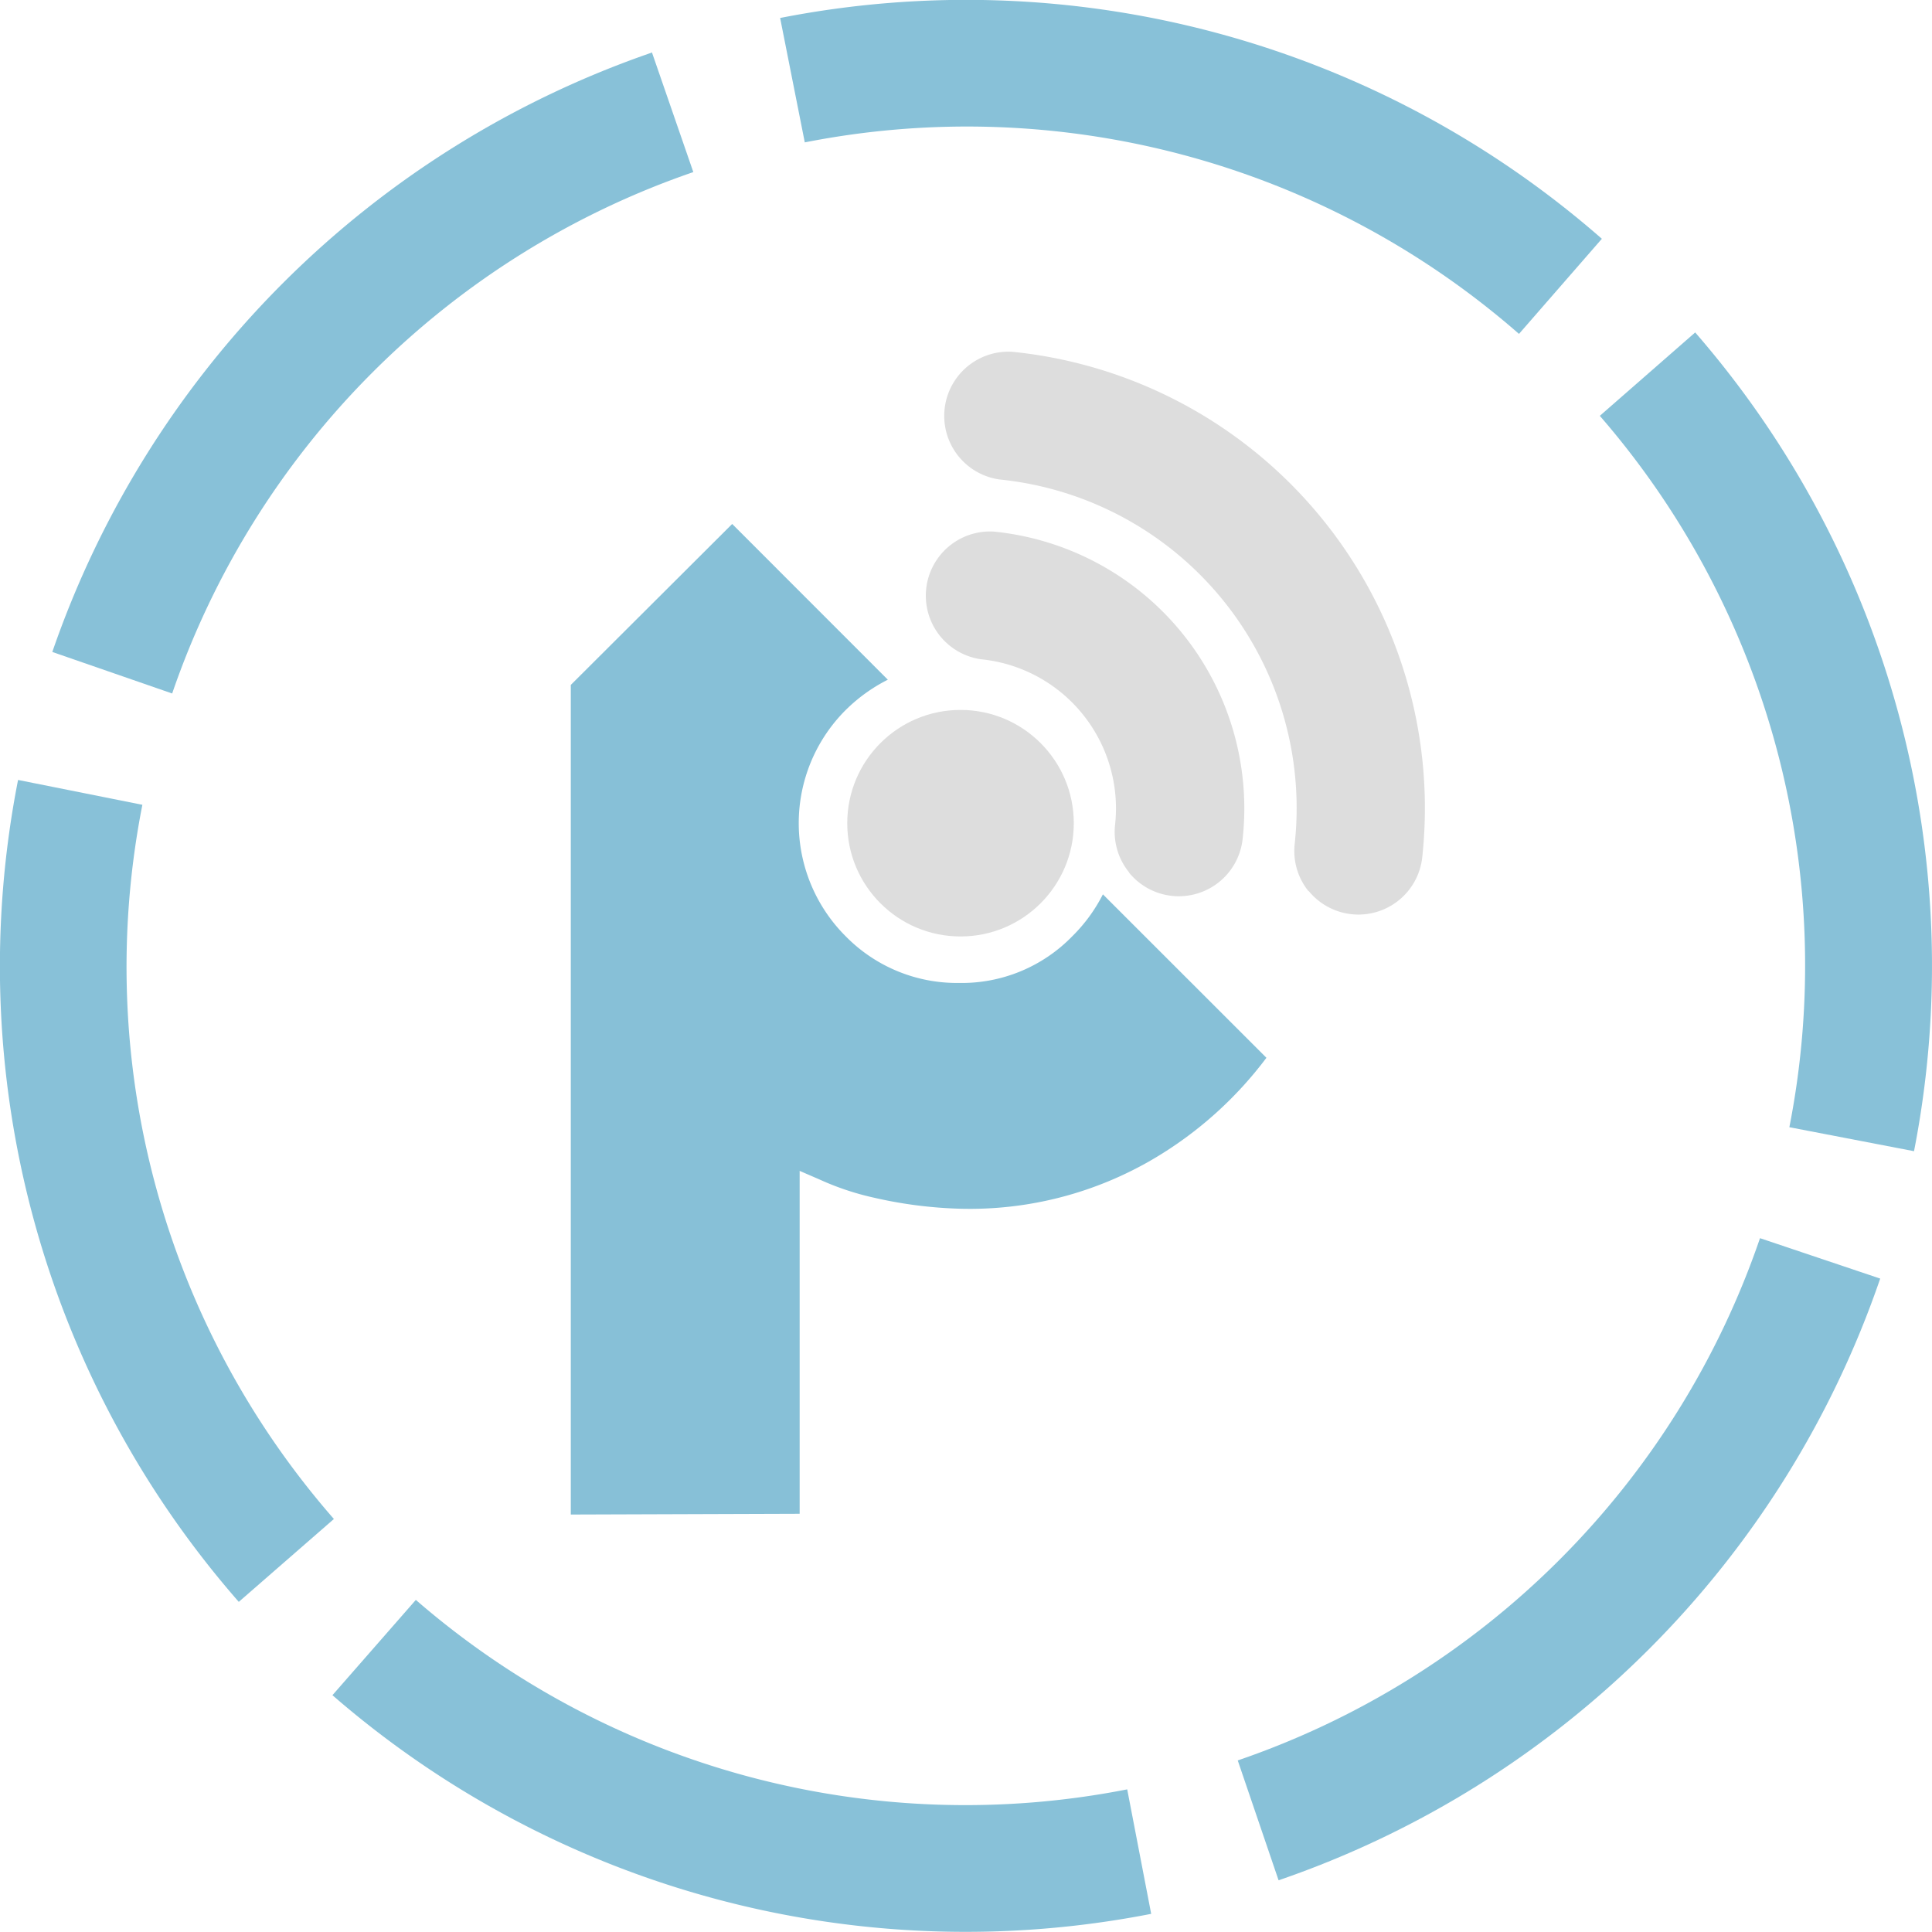
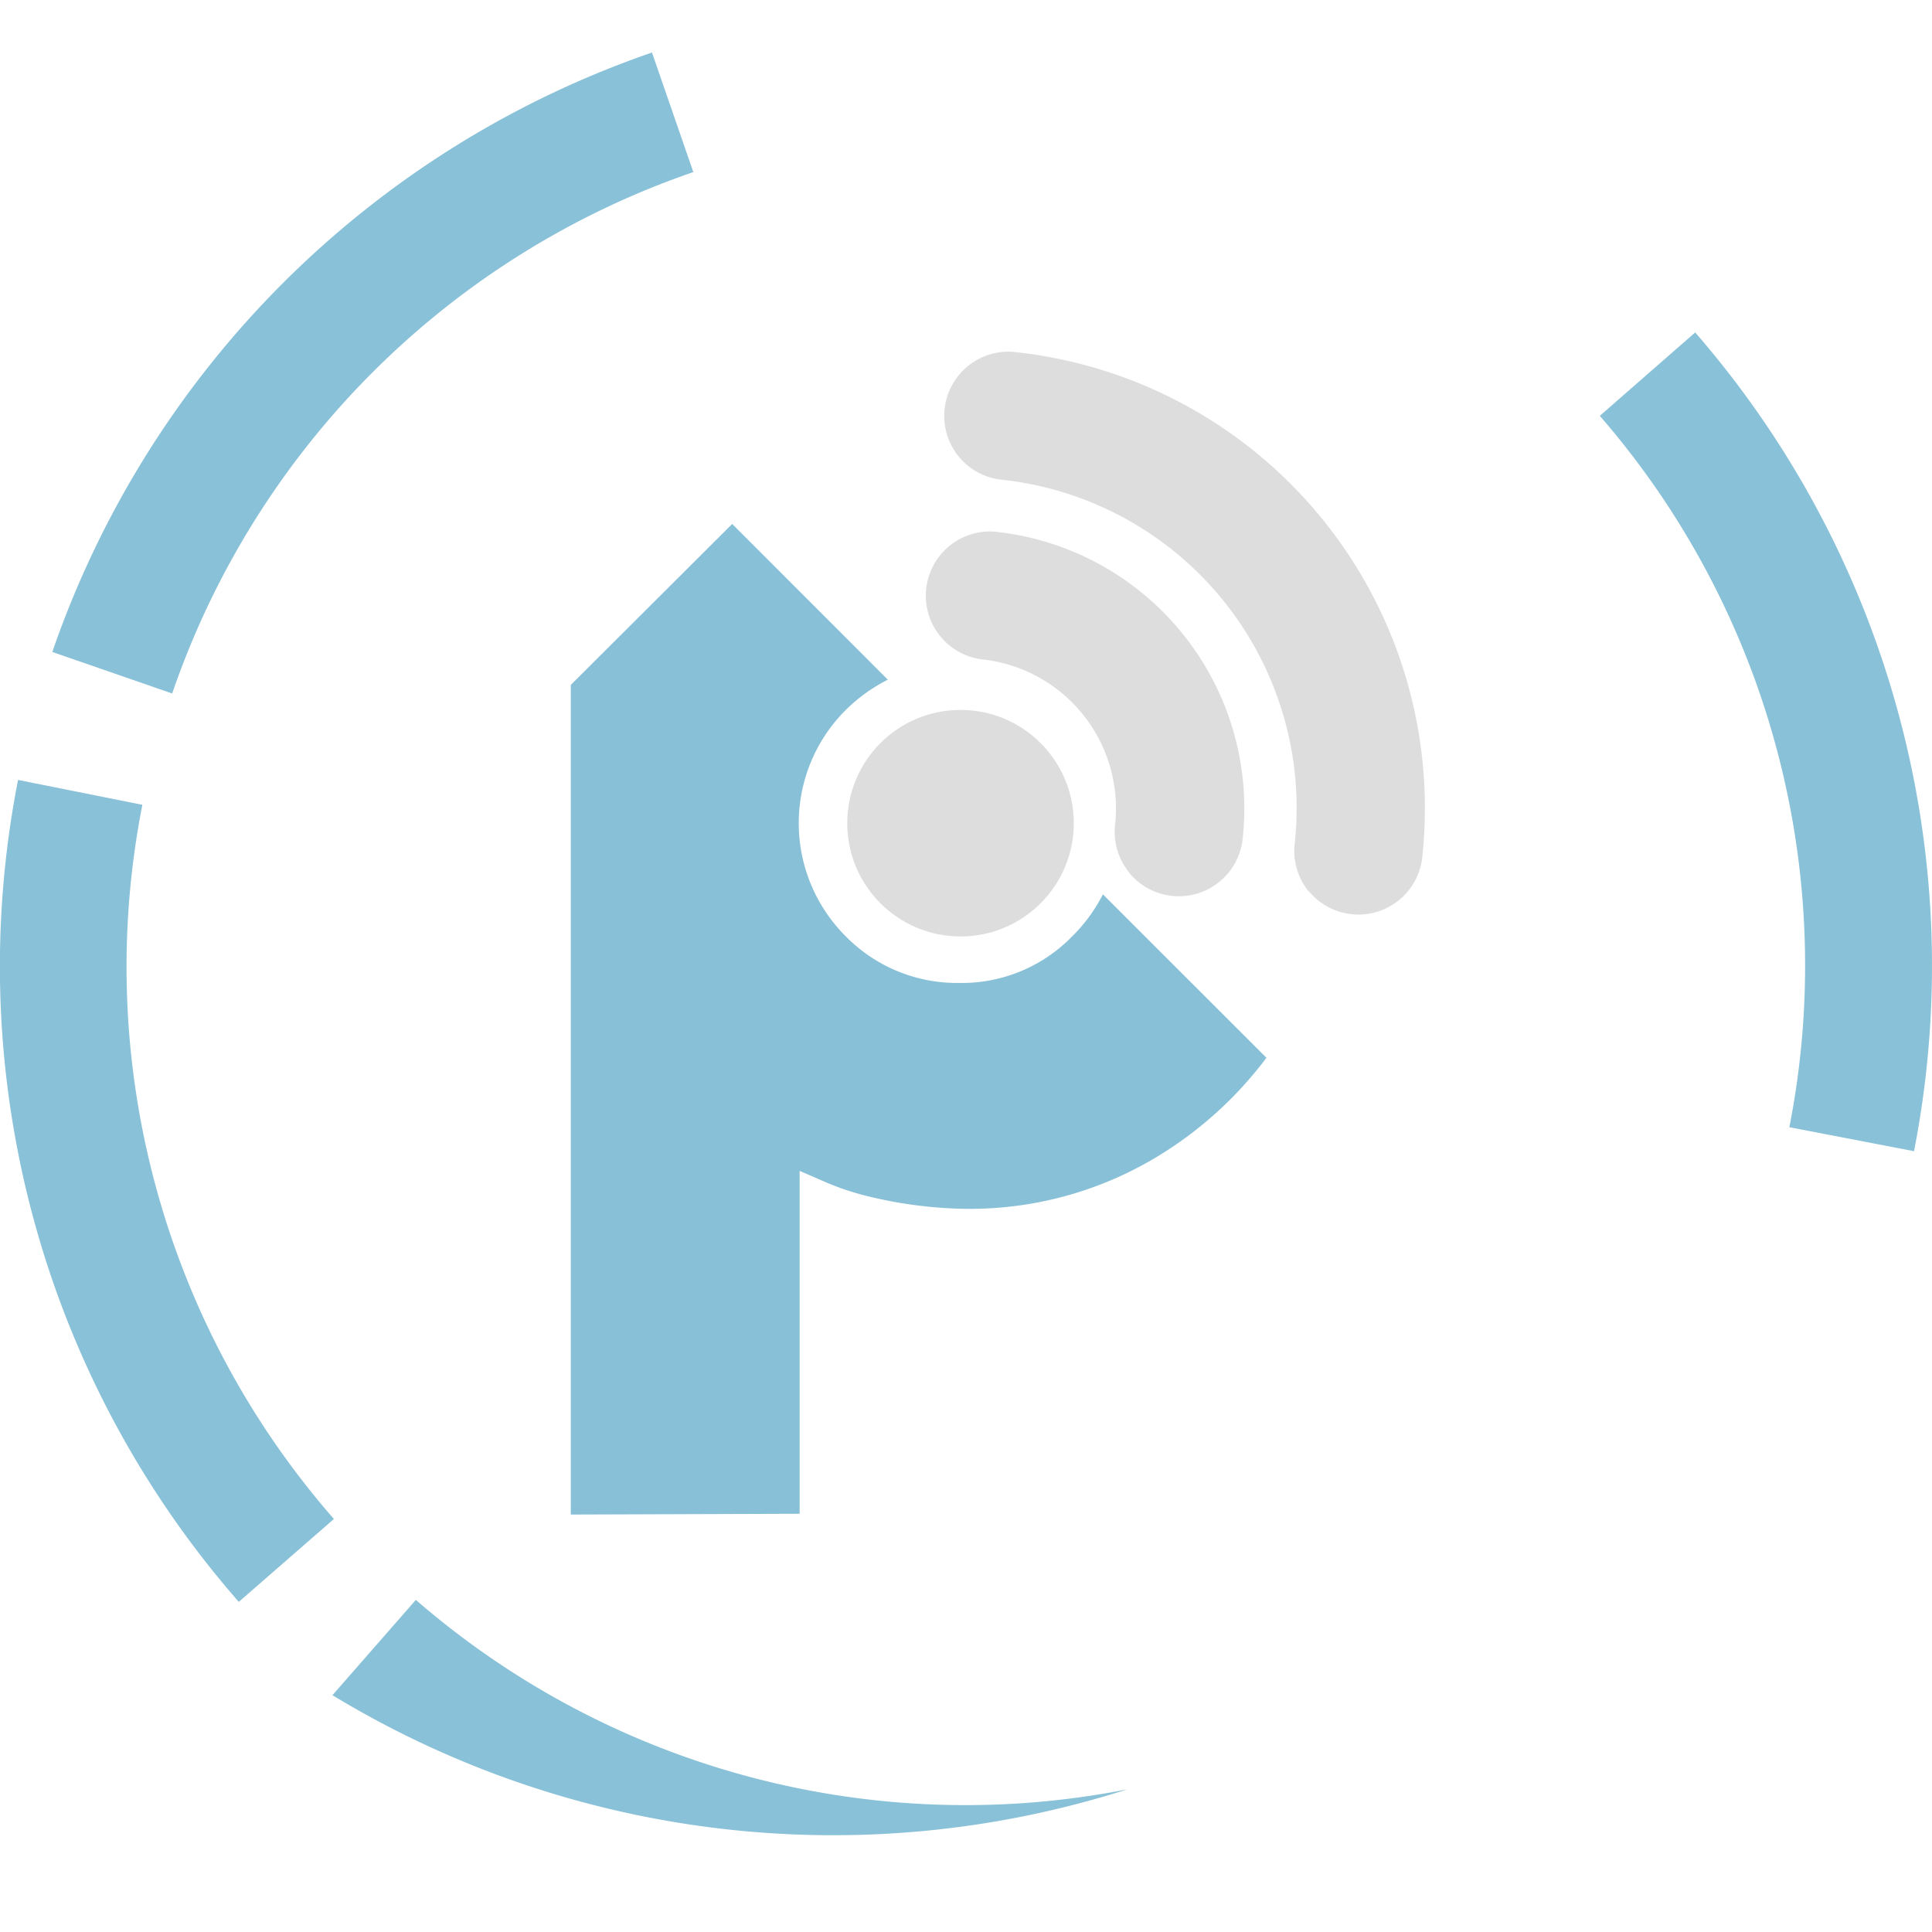
<svg xmlns="http://www.w3.org/2000/svg" viewBox="0 0 225.66 225.65">
  <defs>
    <style>.cls-1{fill:#88c1d8;}.cls-2{fill:#ddd;}.cls-3{fill:none;}.cls-4{fill:#87c0d7;}</style>
  </defs>
  <title>Asset 5caratteristiche-mobile-wispcenter</title>
  <g id="Layer_2" data-name="Layer 2">
    <g id="OBJECTS">
      <g id="_Group_" data-name="&lt;Group&gt;">
        <path id="_Path_" data-name="&lt;Path&gt;" class="cls-1" d="M16.63,94A97.93,97.93,0,0,0,39,177.42L27.89,187.1a112.72,112.72,0,0,1-25.78-96Z" />
      </g>
      <g id="_Group_2" data-name="&lt;Group&gt;">
        <path id="_Path_2" data-name="&lt;Path&gt;" class="cls-1" d="M76.14,6.1l4.84,14A98,98,0,0,0,20.11,81l-14-4.85a113,113,0,0,1,70-70Z" />
      </g>
      <g id="_Group_3" data-name="&lt;Group&gt;">
-         <path id="_Path_3" data-name="&lt;Path&gt;" class="cls-1" d="M187.1,27.89,177.42,39A97.93,97.93,0,0,0,94,16.63L91.12,2.1A112.72,112.72,0,0,1,187.1,27.89Z" />
-       </g>
+         </g>
      <g id="_Group_4" data-name="&lt;Group&gt;">
        <path id="_Path_4" data-name="&lt;Path&gt;" class="cls-1" d="M198,38.83a112.76,112.76,0,0,1,25.56,95.63L209,131.66a97.92,97.92,0,0,0-22.14-83.09Z" />
      </g>
-       <path id="_Path_5" data-name="&lt;Path&gt;" class="cls-1" d="M219.61,149.34a113.07,113.07,0,0,1-70.27,70.28l-4.77-14a98,98,0,0,0,61-61Z" />
      <g id="_Group_5" data-name="&lt;Group&gt;">
-         <path id="_Path_6" data-name="&lt;Path&gt;" class="cls-1" d="M131.66,209l2.8,14.54A112.76,112.76,0,0,1,38.83,198l9.74-11.13A97.94,97.94,0,0,0,131.66,209Z" />
+         <path id="_Path_6" data-name="&lt;Path&gt;" class="cls-1" d="M131.66,209A112.76,112.76,0,0,1,38.83,198l9.74-11.13A97.94,97.94,0,0,0,131.66,209Z" />
      </g>
      <circle class="cls-2" cx="112.19" cy="96.15" r="13.23" />
      <path class="cls-2" d="M152.85,104.11a7.47,7.47,0,0,1-1.63-5.52A38.58,38.58,0,0,0,116.72,56a7.5,7.5,0,0,1,1.52-14.91,53.57,53.57,0,0,1,47.88,59.05,7.5,7.5,0,0,1-13.27,3.92Z" />
      <path class="cls-2" d="M131.87,101.88a7.47,7.47,0,0,1-1.63-5.52A17.51,17.51,0,0,0,114.57,77a7.5,7.5,0,0,1,1.52-14.91A32.5,32.5,0,0,1,145.14,98a7.5,7.5,0,0,1-13.27,3.92Z" />
      <path class="cls-3" d="M92.64,94.41a18,18,0,0,0,5.47,13.24,18.21,18.21,0,0,0,13.24,5.47,18,18,0,0,0,13.24-5.47,18.83,18.83,0,0,0,3.55-4.87L103,77.7a19.35,19.35,0,0,0-4.94,3.56A17.93,17.93,0,0,0,92.64,94.41Z" />
      <path class="cls-3" d="M130.05,94.41a18.66,18.66,0,0,0-18.7-18.62A18.29,18.29,0,0,0,103,77.7l25.08,25.07A18.33,18.33,0,0,0,130.05,94.41Z" />
      <path class="cls-4" d="M125.26,109.34A18,18,0,0,1,112,114.81a18.21,18.21,0,0,1-13.24-5.47,18.66,18.66,0,0,1,0-26.39,19.35,19.35,0,0,1,4.94-3.56L85.52,61.2,66.67,80V176.9l26.73-.09V136.76l2.31,1a31.91,31.91,0,0,0,6.41,2.14,51,51,0,0,0,10,1.28,42.32,42.32,0,0,0,22.72-5.89,45.12,45.12,0,0,0,13.08-11.74l-19.1-19.09A18.83,18.83,0,0,1,125.26,109.34Z" />
    </g>
  </g>
</svg>